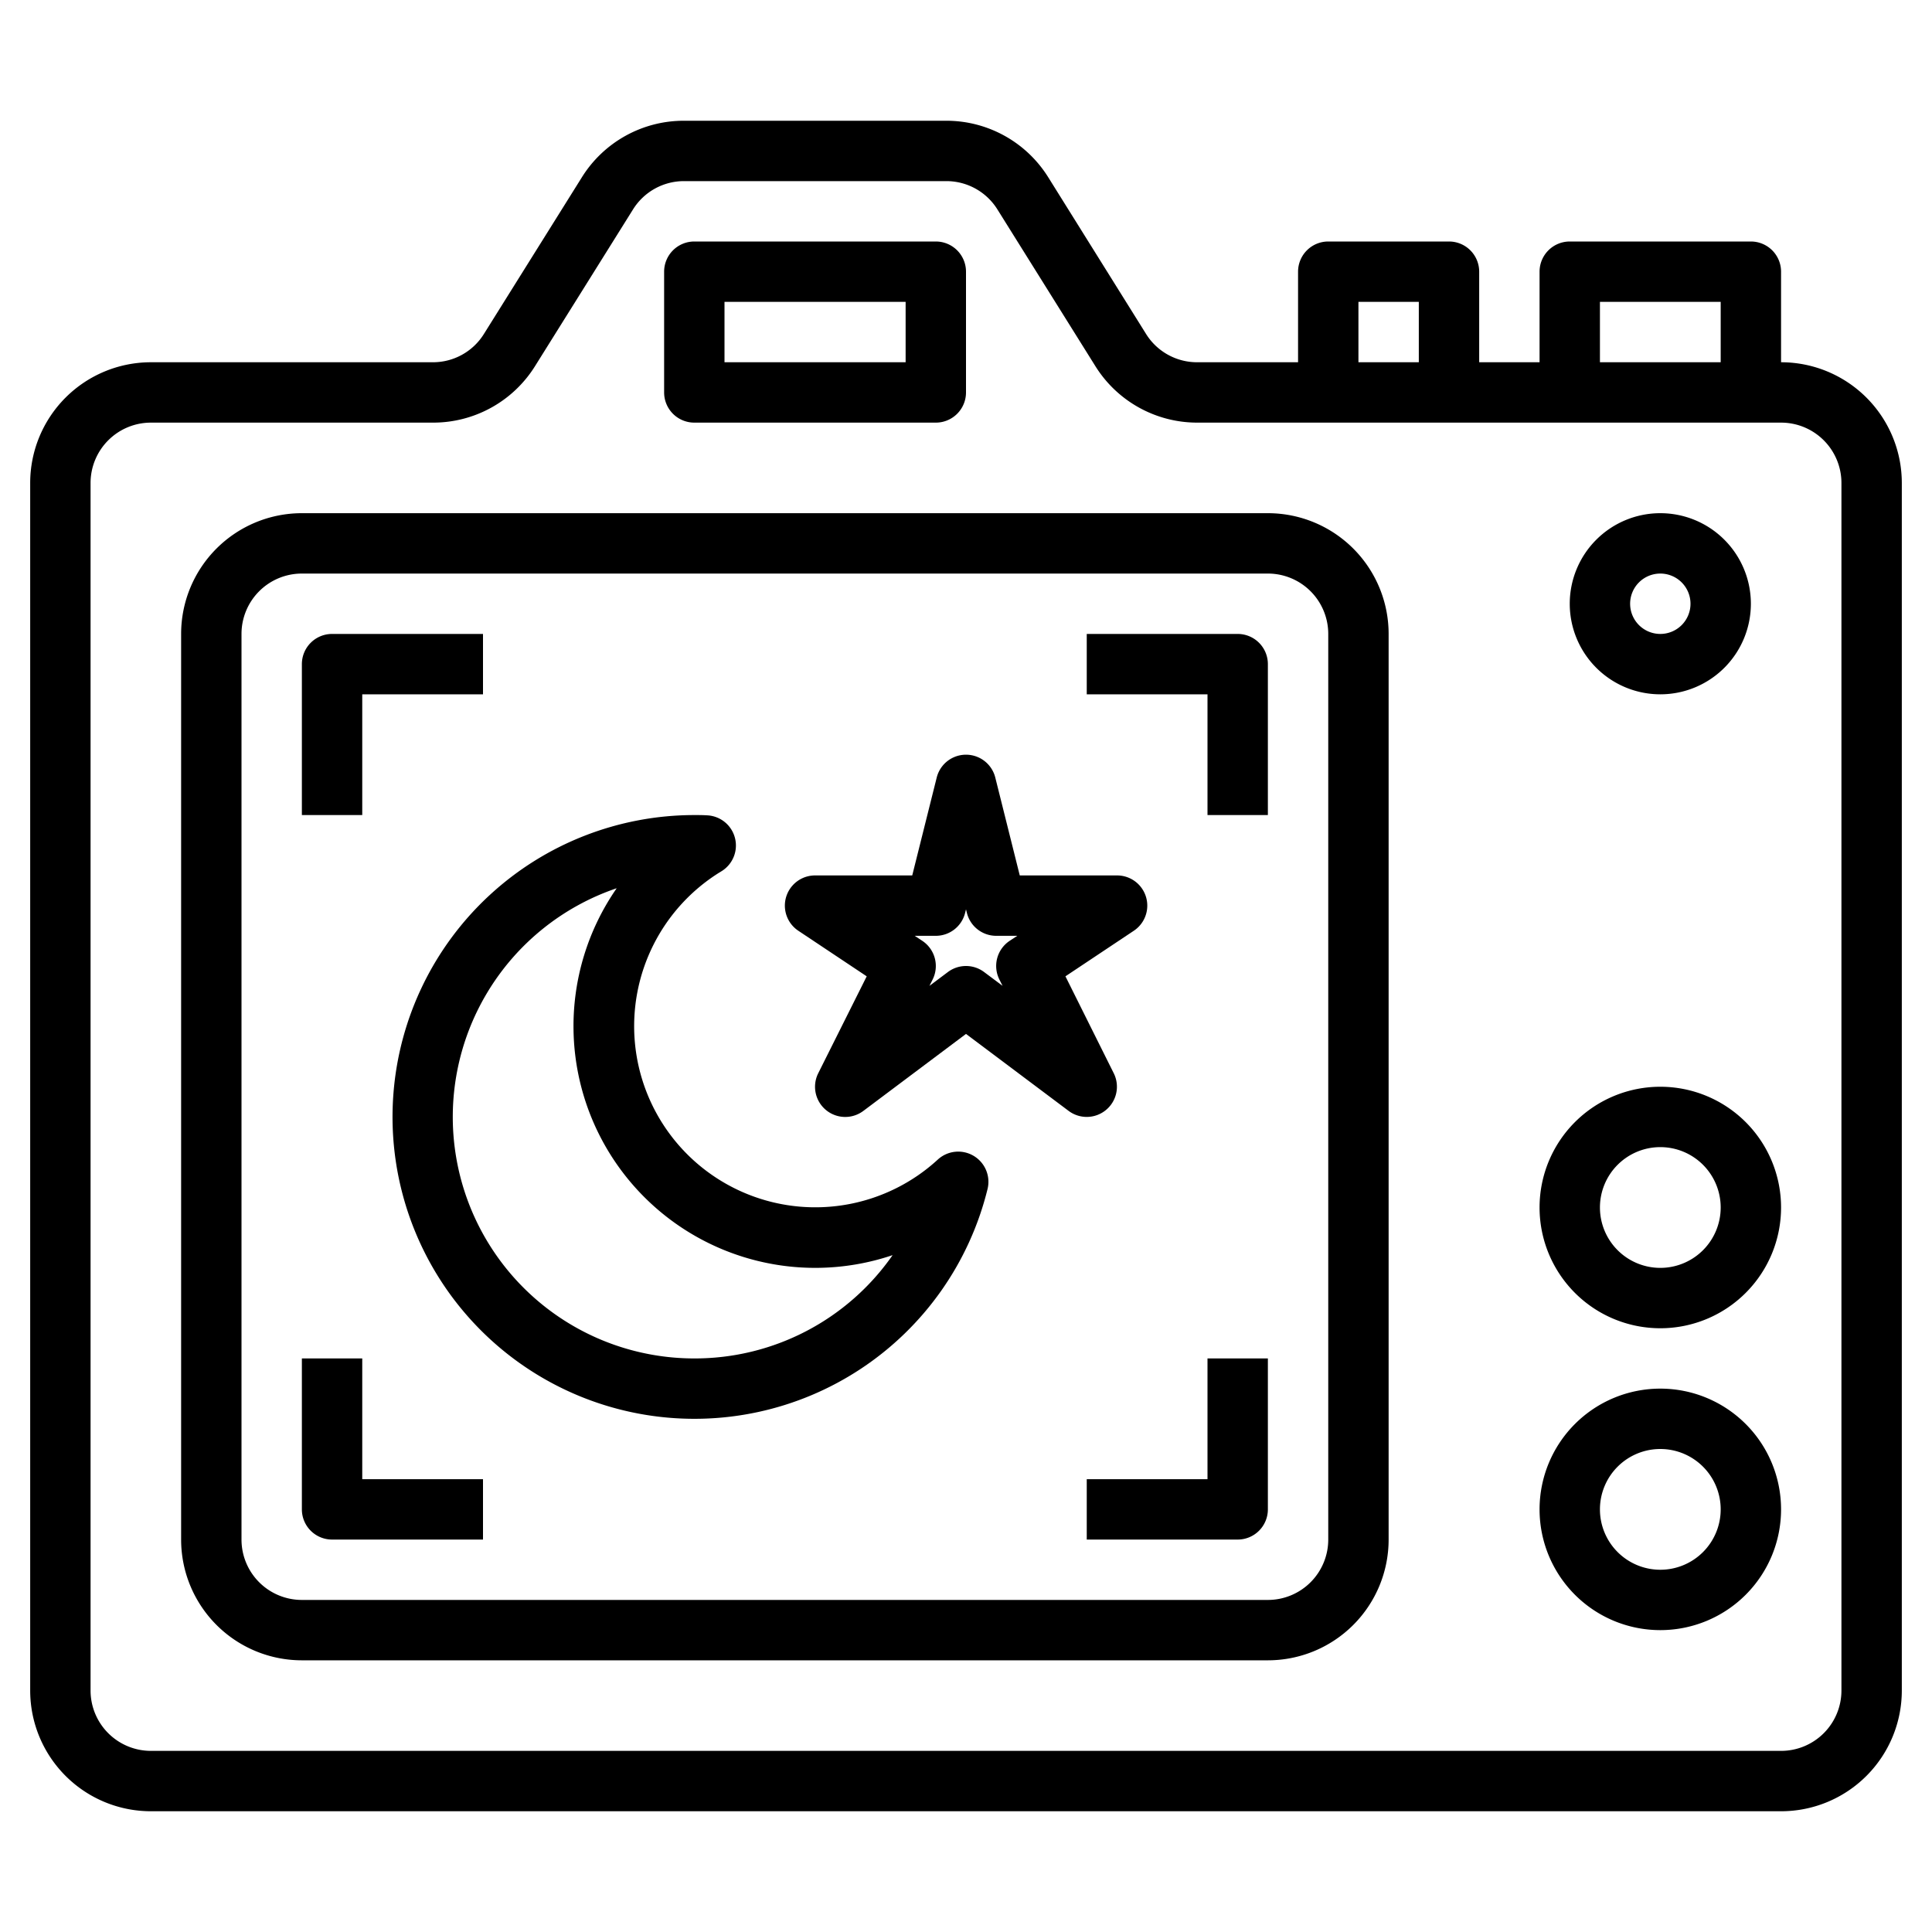
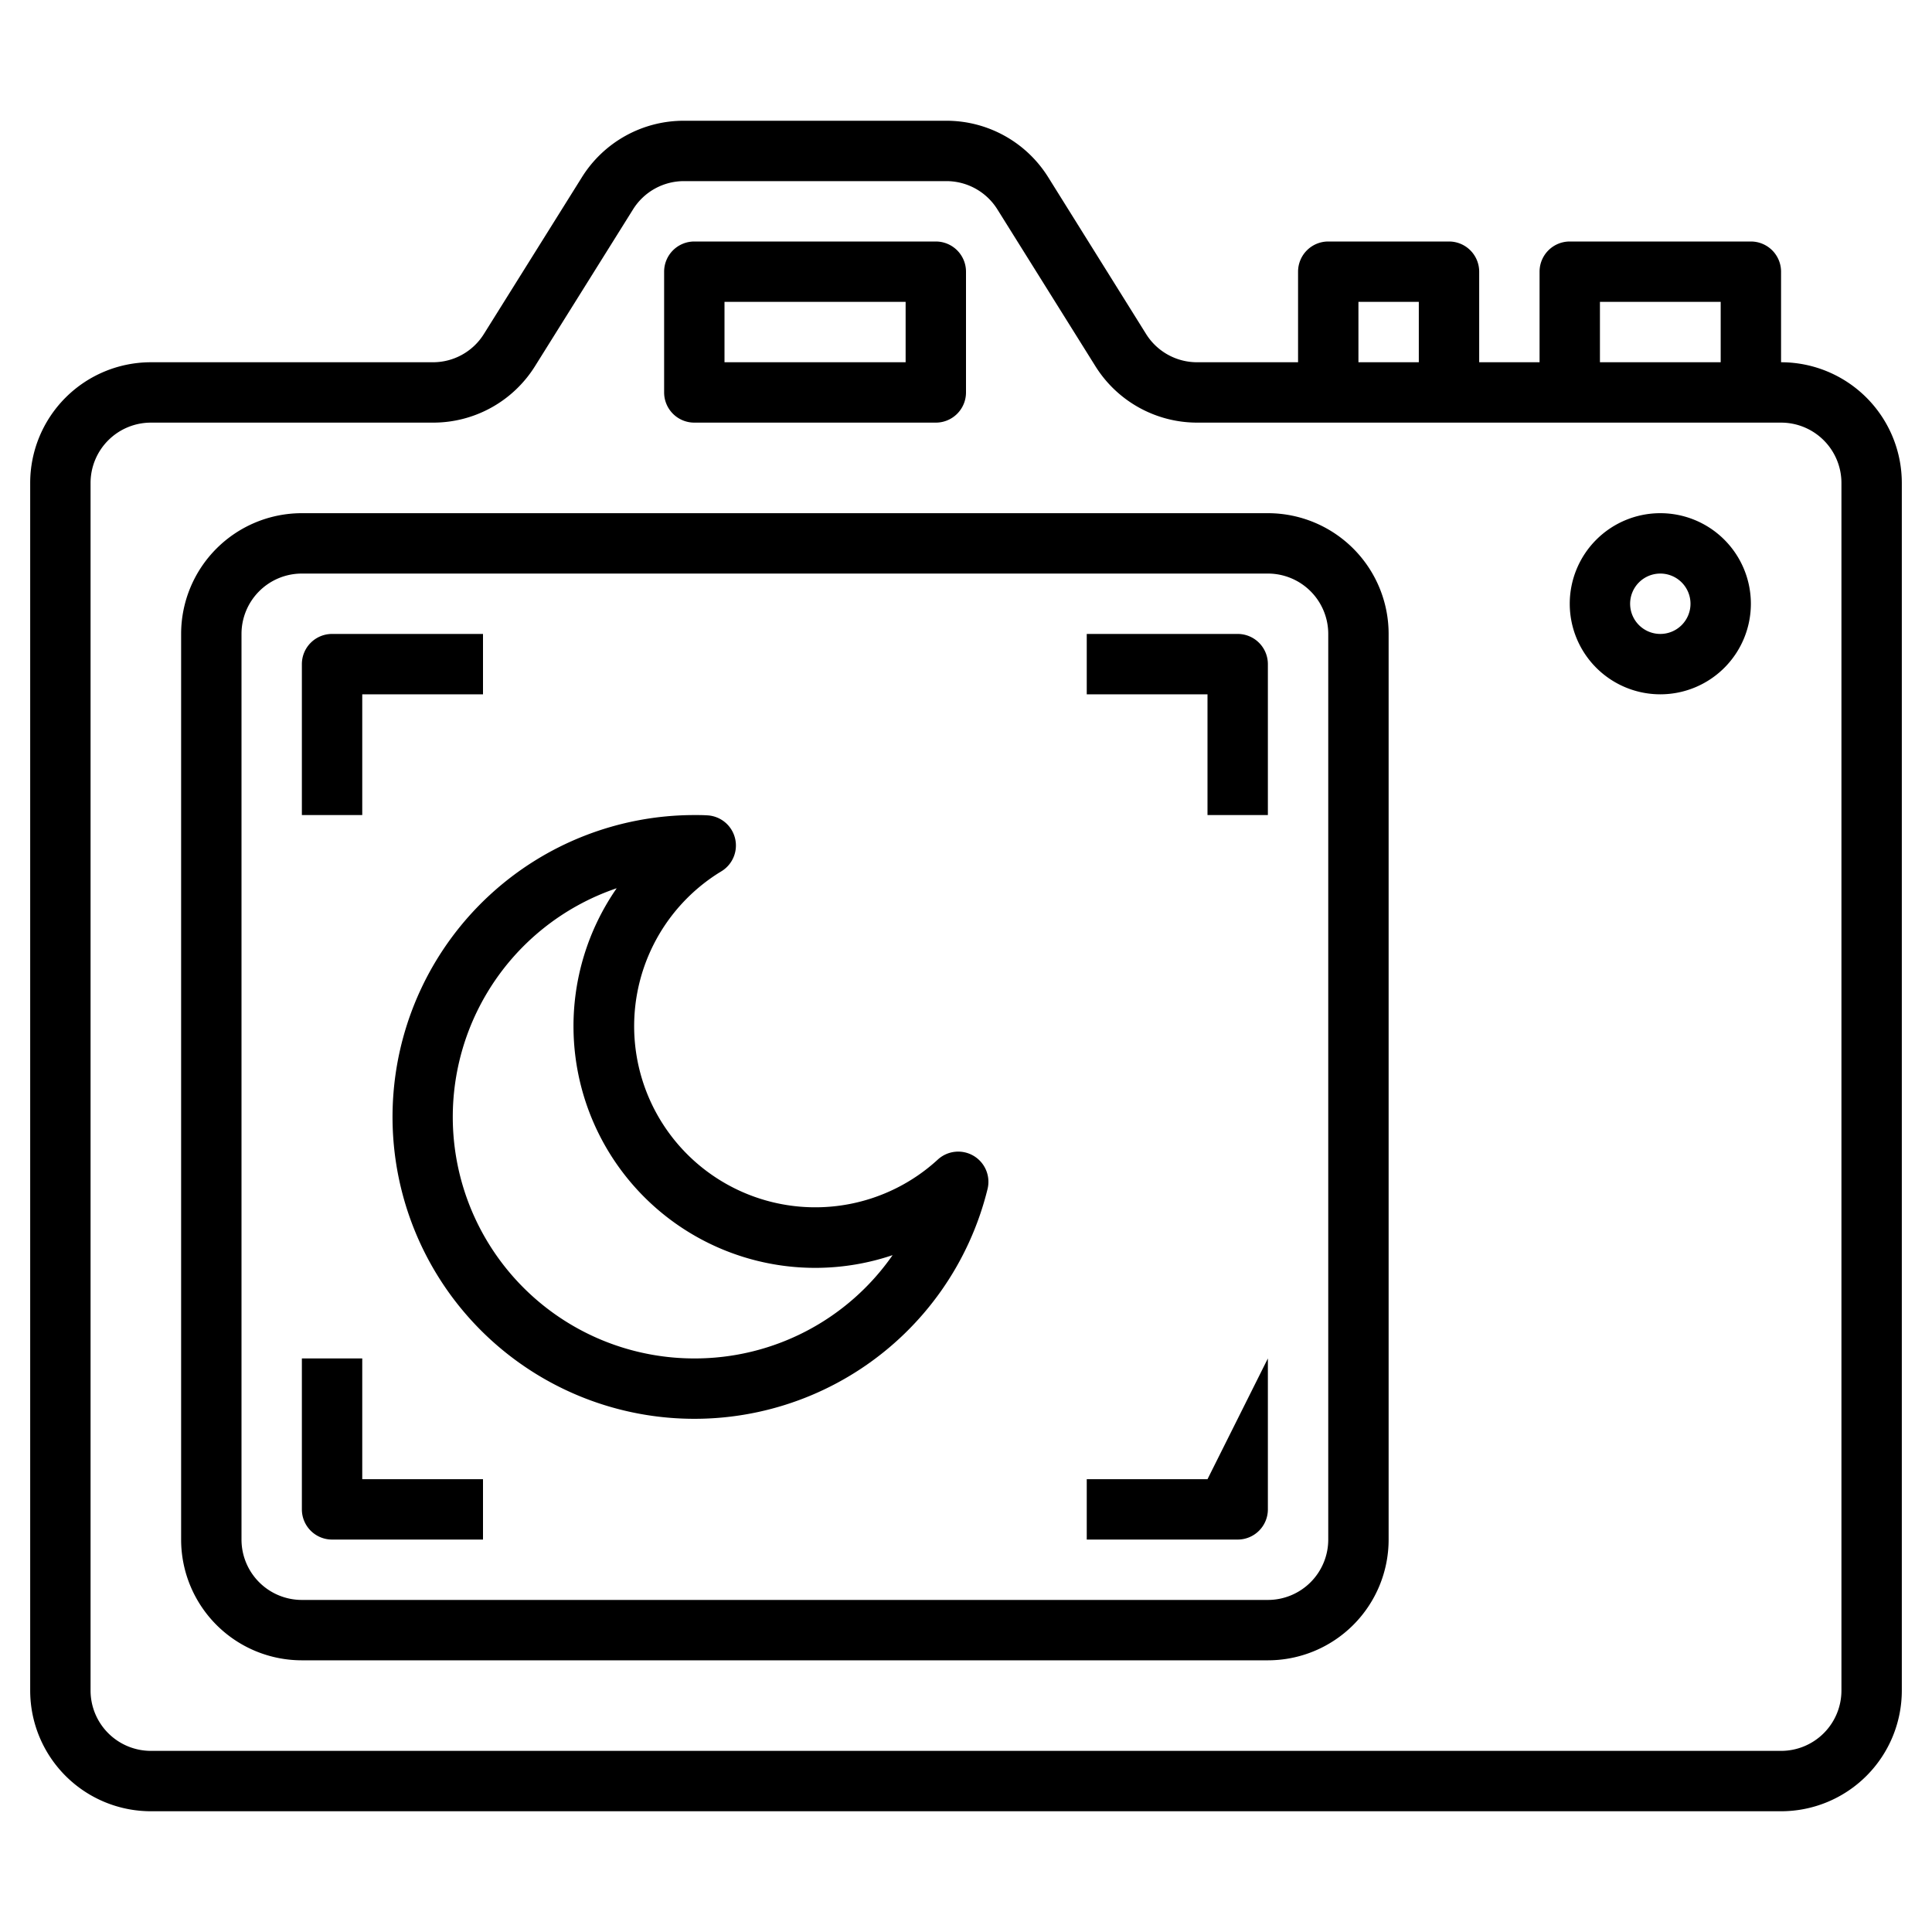
<svg xmlns="http://www.w3.org/2000/svg" id="Layer_3" data-name="Layer 3" viewBox="0 0 64 64" width="512" height="512">
  <path d="M59,12V9a1,1,0,0,0-1-1H52a1,1,0,0,0-1,1v3H49V9a1,1,0,0,0-1-1H44a1,1,0,0,0-1,1v3H39.663a1.99,1.99,0,0,1-1.7-.94L34.729,5.88A3.976,3.976,0,0,0,31.337,4H22.663a3.976,3.976,0,0,0-3.392,1.88l-3.239,5.18a1.987,1.987,0,0,1-1.7.94H5a4,4,0,0,0-4,4V56a4,4,0,0,0,4,4H59a4,4,0,0,0,4-4V16A4,4,0,0,0,59,12Zm-6-2h4v2H53Zm-8,0h2v2H45ZM61,56a2,2,0,0,1-2,2H5a2,2,0,0,1-2-2V16a2,2,0,0,1,2-2h9.337a3.976,3.976,0,0,0,3.392-1.88l3.239-5.18a1.987,1.987,0,0,1,1.7-.94h8.674a1.99,1.99,0,0,1,1.7.94l3.238,5.18A3.976,3.976,0,0,0,39.663,14H59a2,2,0,0,1,2,2Z" />
  <path d="M23,14h8a1,1,0,0,0,1-1V9a1,1,0,0,0-1-1H23a1,1,0,0,0-1,1v4A1,1,0,0,0,23,14Zm1-4h6v2H24Z" />
  <path d="M42,17H10a4,4,0,0,0-4,4V51a4,4,0,0,0,4,4H42a4,4,0,0,0,4-4V21A4,4,0,0,0,42,17Zm2,34a2,2,0,0,1-2,2H10a2,2,0,0,1-2-2V21a2,2,0,0,1,2-2H42a2,2,0,0,1,2,2Z" />
-   <path d="M55,36a4,4,0,1,0,4,4A4,4,0,0,0,55,36Zm0,6a2,2,0,1,1,2-2A2,2,0,0,1,55,42Z" />
-   <path d="M55,46a4,4,0,1,0,4,4A4,4,0,0,0,55,46Zm0,6a2,2,0,1,1,2-2A2,2,0,0,1,55,52Z" />
  <path d="M12,23h4V21H11a1,1,0,0,0-1,1v5h2Z" />
  <path d="M41,21H36v2h4v4h2V22A1,1,0,0,0,41,21Z" />
  <path d="M12,45H10v5a1,1,0,0,0,1,1h5V49H12Z" />
-   <path d="M40,49H36v2h5a1,1,0,0,0,1-1V45H40Z" />
+   <path d="M40,49H36v2h5a1,1,0,0,0,1-1V45Z" />
  <path d="M55,23a3,3,0,1,0-3-3A3,3,0,0,0,55,23Zm0-4a1,1,0,1,1-1,1A1,1,0,0,1,55,19Z" />
  <path d="M32.251,38.288a1,1,0,0,0-1.187.126,6,6,0,1,1-7.191-9.537,1,1,0,0,0-.45-1.868C23.282,27,23.142,27,23,27a10,10,0,1,0,9.714,12.387A1,1,0,0,0,32.251,38.288ZM23,45a8,8,0,0,1-2.571-15.576,8.007,8.007,0,0,0,9.14,12.154A7.985,7.985,0,0,1,23,45Z" />
-   <path d="M36.64,36.767a1,1,0,0,0,.254-1.215l-1.6-3.21,2.266-1.51A1,1,0,0,0,37,29H33.781l-.811-3.243a1,1,0,0,0-1.94,0L30.219,29H27a1,1,0,0,0-.555,1.832l2.266,1.51-1.606,3.211A1,1,0,0,0,28.6,36.8L32,34.25,35.4,36.8A1,1,0,0,0,36.64,36.767Zm-3.195-5.6a1,1,0,0,0-.34,1.279l.106.211L32.6,32.2a1,1,0,0,0-1.2,0l-.611.458.106-.211a1,1,0,0,0-.34-1.279L30.3,31H31a1,1,0,0,0,.97-.757l.03-.12.03.12A1,1,0,0,0,33,31h.7Z" />
</svg>